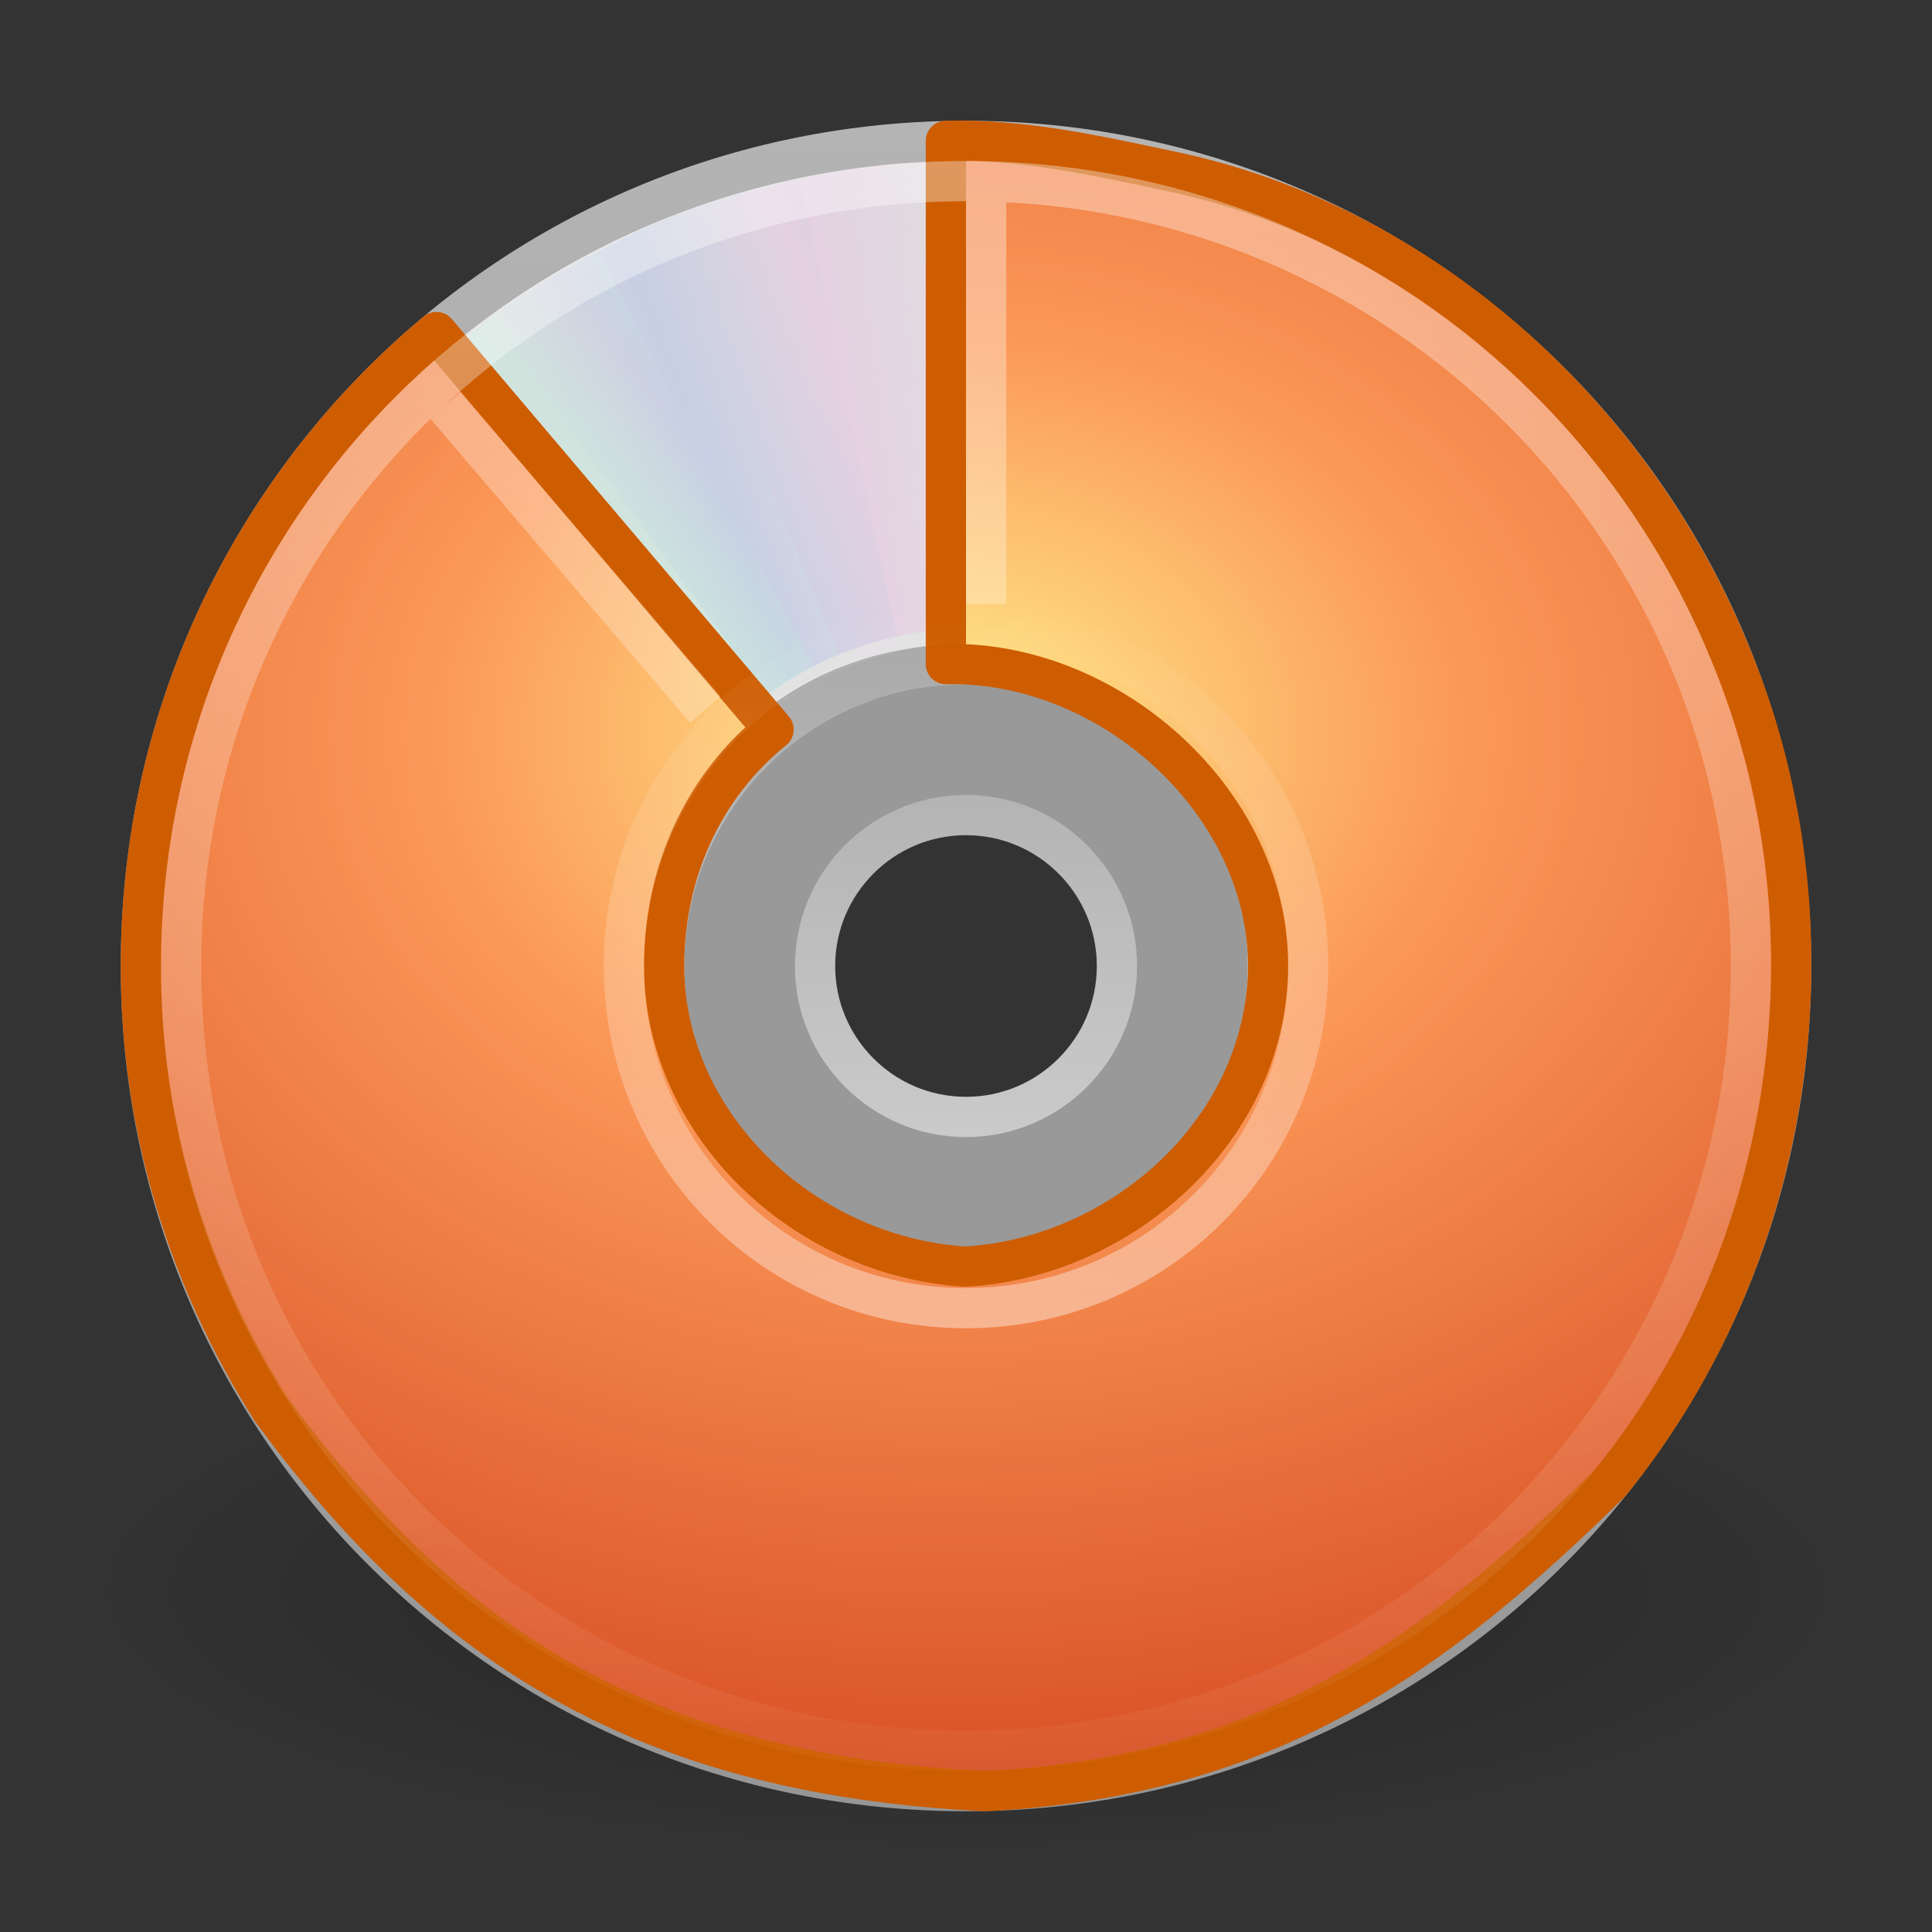
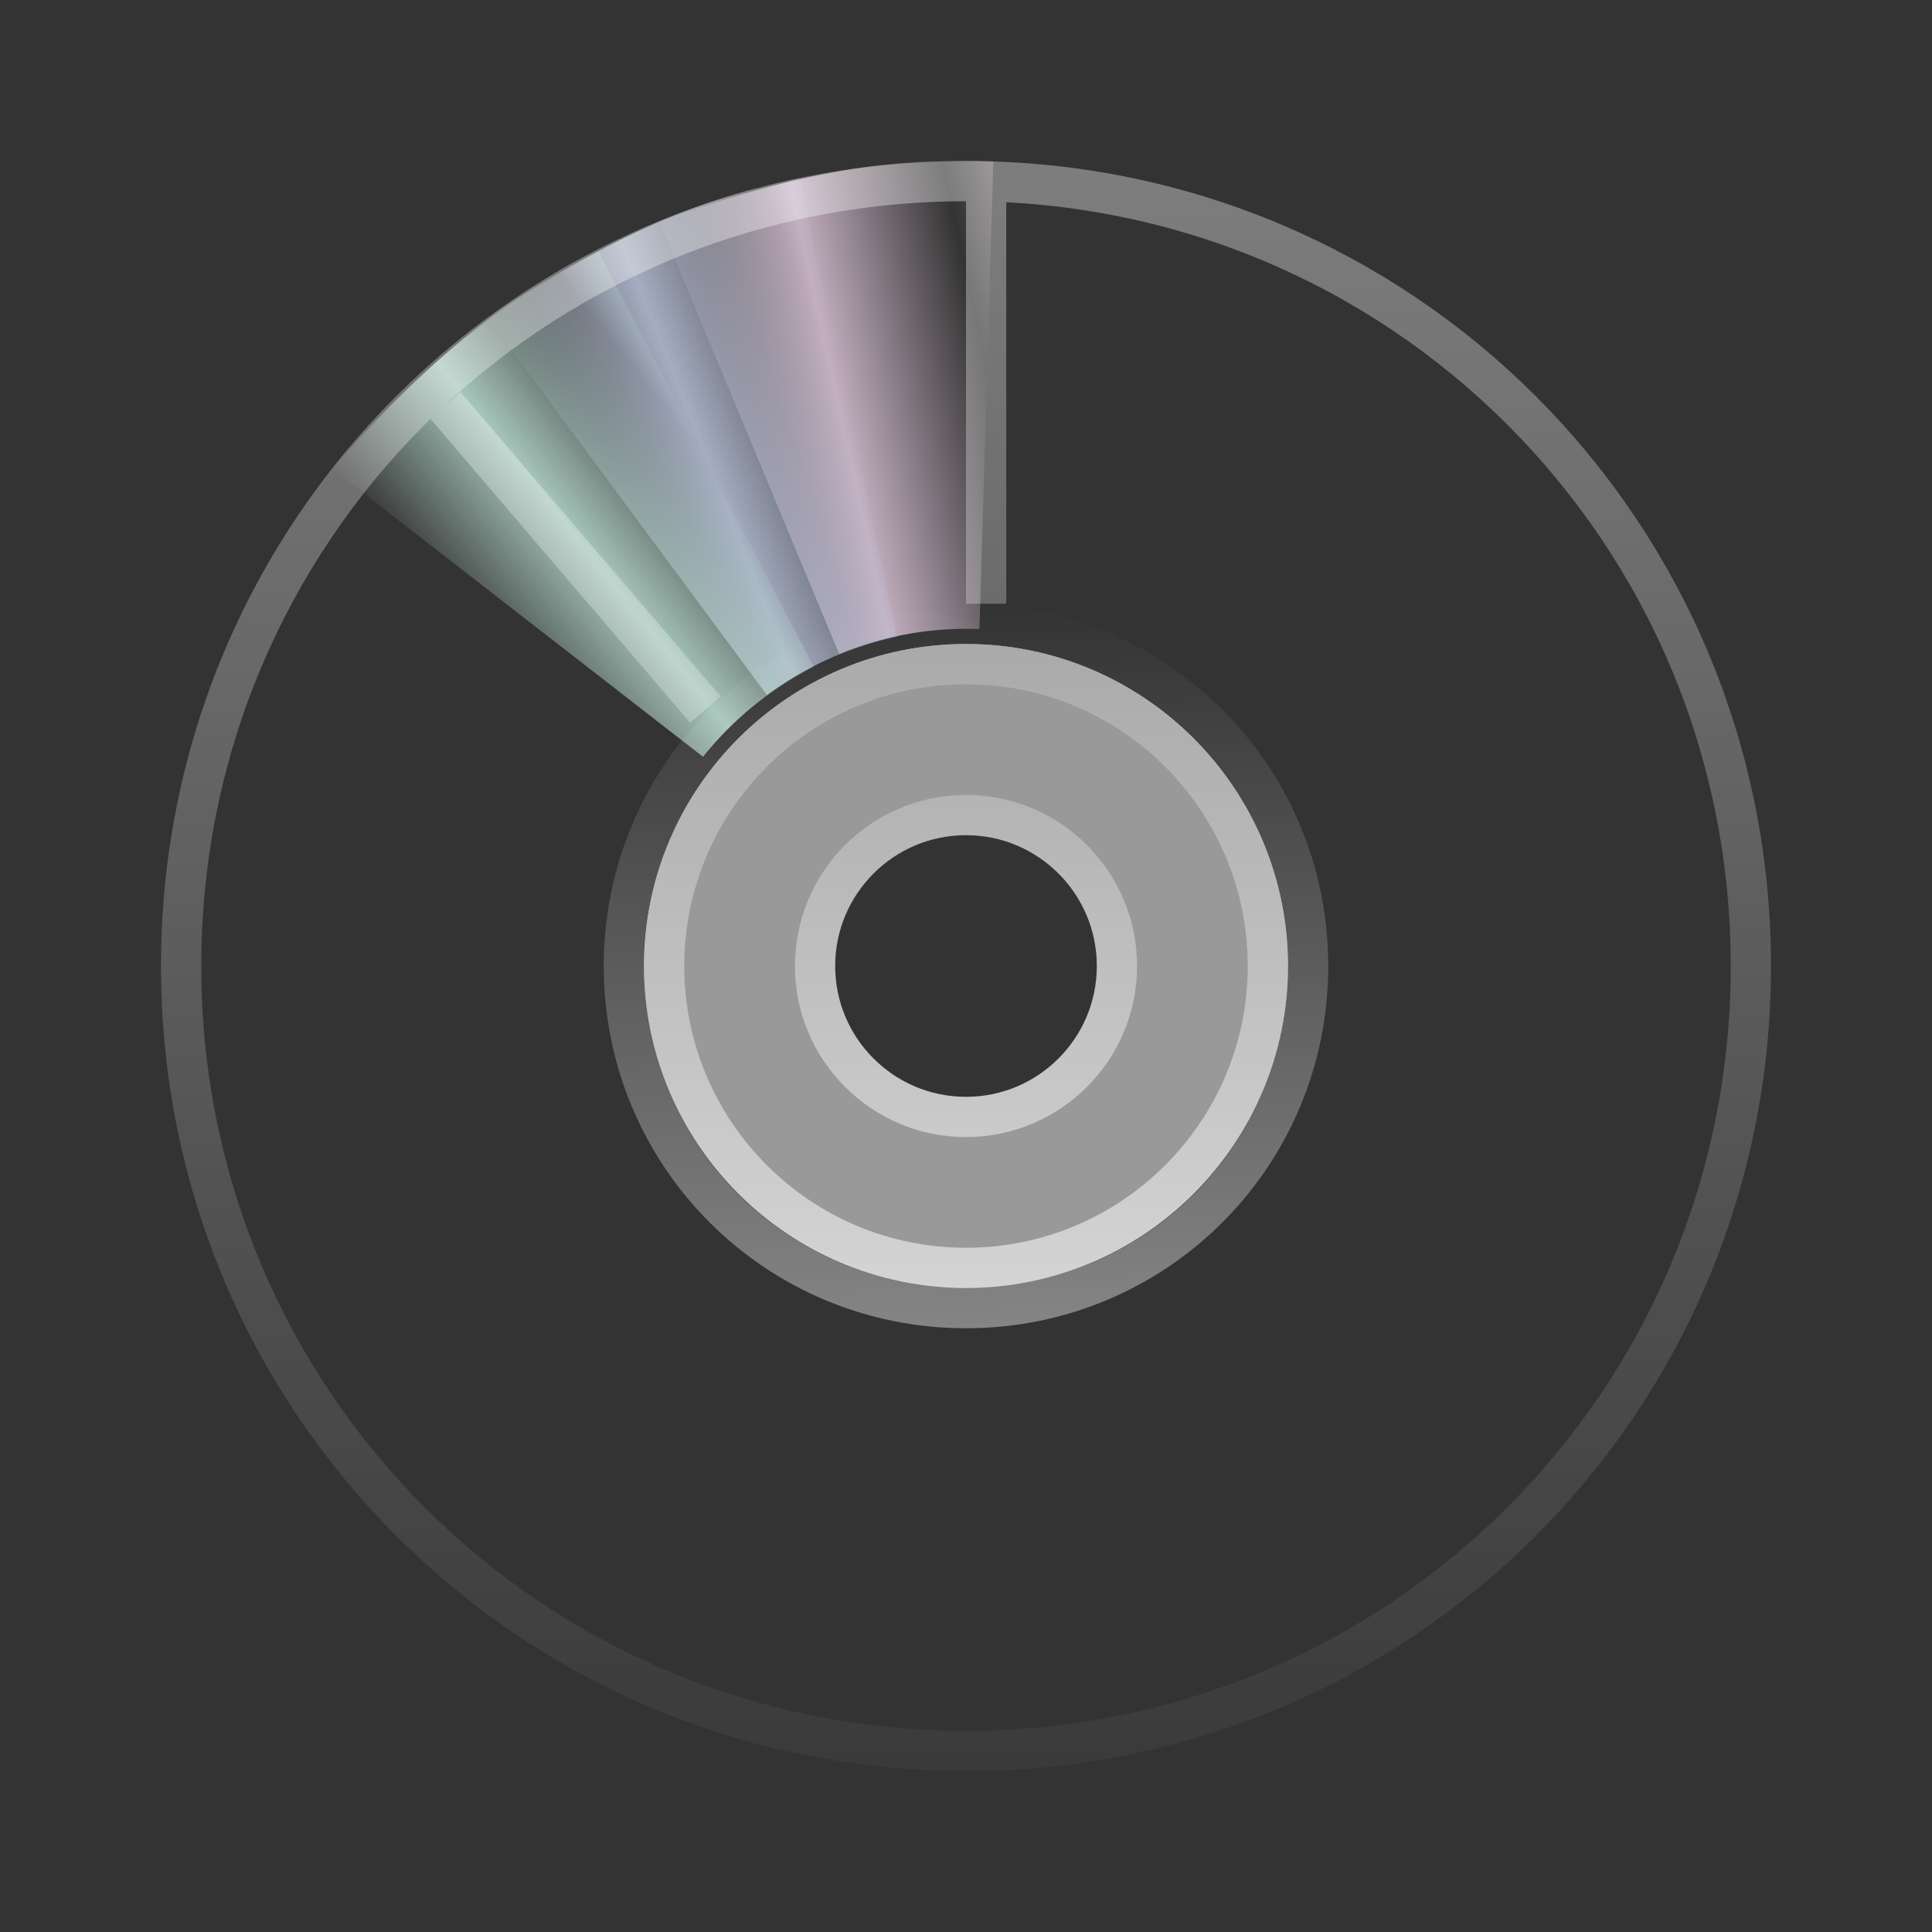
<svg xmlns="http://www.w3.org/2000/svg" xmlns:ns1="http://sodipodi.sourceforge.net/DTD/sodipodi-0.dtd" xmlns:ns2="http://www.inkscape.org/namespaces/inkscape" xmlns:xlink="http://www.w3.org/1999/xlink" version="1.0" width="48" height="48" id="svg2458" ns1:version="0.32" ns2:version="0.48.3.1 r9886" ns1:docname="brasero-disc-90.svg" ns2:output_extension="org.inkscape.output.svg.inkscape">
  <rect width="100%" height="100%" fill="#333333" stroke="none" />
  <ns1:namedview ns2:window-height="706" ns2:window-width="640" ns2:pageshadow="2" ns2:pageopacity="0.0" guidetolerance="10.0" gridtolerance="10.0" objecttolerance="10.0" borderopacity="1.0" bordercolor="#666666" pagecolor="#ffffff" id="base" showgrid="false" ns2:zoom="10.375" ns2:cx="24" ns2:cy="24" ns2:window-x="399" ns2:window-y="49" ns2:current-layer="svg2458" />
  <defs id="defs2460">
    <linearGradient id="linearGradient23419">
      <stop id="stop23421" style="stop-color:#000000;stop-opacity:1" offset="0" />
      <stop id="stop23423" style="stop-color:#000000;stop-opacity:0" offset="1" />
    </linearGradient>
    <linearGradient id="linearGradient3772">
      <stop id="stop3774" style="stop-color:#b4b4b4;stop-opacity:1" offset="0" />
      <stop id="stop3776" style="stop-color:#969696;stop-opacity:1" offset="1" />
    </linearGradient>
    <linearGradient x1="12.274" y1="32.416" x2="35.391" y2="14.203" id="linearGradient3263" gradientUnits="userSpaceOnUse">
      <stop id="stop3265" style="stop-color:#dedbde;stop-opacity:1" offset="0" />
      <stop id="stop3267" style="stop-color:#e6e6e6;stop-opacity:1" offset="0.5" />
      <stop id="stop3269" style="stop-color:#d2d2d2;stop-opacity:1" offset="1" />
    </linearGradient>
    <linearGradient id="linearGradient3428">
      <stop id="stop3430" style="stop-color:#aaaaaa;stop-opacity:1" offset="0" />
      <stop id="stop3432" style="stop-color:#d4d4d4;stop-opacity:1" offset="1" />
    </linearGradient>
    <linearGradient id="linearGradient3487">
      <stop id="stop3489" style="stop-color:#e6cde2;stop-opacity:1" offset="0" />
      <stop id="stop3491" style="stop-color:#e6cde2;stop-opacity:0" offset="1" />
    </linearGradient>
    <linearGradient id="linearGradient3495">
      <stop id="stop3497" style="stop-color:#c1cbe4;stop-opacity:1" offset="0" />
      <stop id="stop3499" style="stop-color:#c1cbe4;stop-opacity:0" offset="1" />
    </linearGradient>
    <linearGradient id="linearGradient3503">
      <stop id="stop3505" style="stop-color:#c4ebdd;stop-opacity:1" offset="0" />
      <stop id="stop3507" style="stop-color:#c4ebdd;stop-opacity:0" offset="1" />
    </linearGradient>
    <linearGradient id="linearGradient3839">
      <stop id="stop3841" style="stop-color:#ffed8c;stop-opacity:1" offset="0" />
      <stop id="stop3843" style="stop-color:#fb9858;stop-opacity:1" offset="0.262" />
      <stop id="stop3845" style="stop-color:#dc572a;stop-opacity:1" offset="0.661" />
      <stop id="stop3847" style="stop-color:#9f3110;stop-opacity:1" offset="1" />
    </linearGradient>
    <linearGradient id="linearGradient6036">
      <stop id="stop6038" style="stop-color:#ffffff;stop-opacity:1" offset="0" />
      <stop id="stop6040" style="stop-color:#ffffff;stop-opacity:0" offset="1" />
    </linearGradient>
    <linearGradient id="linearGradient3211">
      <stop id="stop3213" style="stop-color:#ffffff;stop-opacity:1" offset="0" />
      <stop id="stop3215" style="stop-color:#ffffff;stop-opacity:0" offset="1" />
    </linearGradient>
    <linearGradient ns2:collect="always" xlink:href="#linearGradient3211" id="linearGradient2435" gradientUnits="userSpaceOnUse" x1="20.578" y1="-0.048" x2="20.578" y2="48.193" />
    <linearGradient ns2:collect="always" xlink:href="#linearGradient6036" id="linearGradient2438" gradientUnits="userSpaceOnUse" gradientTransform="matrix(0.429,0,0,-0.429,13.547,34.734)" x1="18.776" y1="4.038" x2="18.203" y2="45.962" />
    <radialGradient ns2:collect="always" xlink:href="#linearGradient3839" id="radialGradient2441" gradientUnits="userSpaceOnUse" gradientTransform="matrix(0,3.408,-4.453,0,77.534,-12.125)" cx="8.891" cy="12.123" fx="8.891" fy="12.123" r="11" />
    <linearGradient ns2:collect="always" xlink:href="#linearGradient3503" id="linearGradient2444" gradientUnits="userSpaceOnUse" spreadMethod="reflect" x1="14.085" y1="13.046" x2="16.994" y2="10.732" />
    <linearGradient ns2:collect="always" xlink:href="#linearGradient3495" id="linearGradient2447" gradientUnits="userSpaceOnUse" spreadMethod="reflect" x1="17.495" y1="11.2" x2="21.047" y2="9.796" />
    <linearGradient ns2:collect="always" xlink:href="#linearGradient3487" id="linearGradient2451" gradientUnits="userSpaceOnUse" gradientTransform="matrix(1,2.824295e-2,-2.824295e-2,1,0.692,-0.671)" spreadMethod="reflect" x1="20.58" y1="10.775" x2="24.274" y2="9.862" />
    <linearGradient ns2:collect="always" xlink:href="#linearGradient3428" id="linearGradient2454" gradientUnits="userSpaceOnUse" gradientTransform="matrix(0.938,0,0,0.938,1.5,1.5)" x1="21.448" y1="15.5" x2="21.448" y2="32.509" />
    <linearGradient ns2:collect="always" xlink:href="#linearGradient3263" id="linearGradient2458" gradientUnits="userSpaceOnUse" gradientTransform="matrix(0,1.171,-1.171,0,51.06,-4.115)" x1="12.274" y1="32.416" x2="35.391" y2="14.203" />
    <linearGradient ns2:collect="always" xlink:href="#linearGradient3772" id="linearGradient2460" gradientUnits="userSpaceOnUse" gradientTransform="translate(50.265,0)" x1="-21.916" y1="3" x2="-21.916" y2="45.033" />
    <radialGradient ns2:collect="always" xlink:href="#linearGradient23419" id="radialGradient2463" gradientUnits="userSpaceOnUse" gradientTransform="matrix(0.972,0,0,0.287,1.312,27.541)" cx="23.335" cy="41.636" fx="23.335" fy="41.636" r="22.627" />
  </defs>
-   <path style="opacity:0.3;fill:url(#radialGradient2463);fill-opacity:1;fill-rule:evenodd;stroke:none;stroke-width:2;marker:none;visibility:visible;display:inline;overflow:visible" id="path23417" d="M 46,39.5 C 46.001,43.09 36.151,46 24,46 C 11.849,46 1.999,43.09 2,39.5 C 1.999,35.91 11.849,33 24,33 C 36.151,33 46.001,35.91 46,39.5 L 46,39.5 z" />
-   <path style="fill:url(#linearGradient2458);fill-rule:nonzero;stroke:url(#linearGradient2460);stroke-width:1;stroke-miterlimit:4;stroke-opacity:1" id="path2781" d="M 44.5,24 C 44.5,12.637 35.363,3.5 24,3.5 C 12.637,3.5 3.5,12.637 3.5,24 C 3.5,35.363 12.637,44.5 24,44.5 C 35.363,44.5 44.5,35.363 44.5,24 z M 31.5,24 C 31.5,28.128 28.211,31.5 24,31.5 C 19.707,31.5 16.5,28.045 16.5,24 C 16.5,19.873 19.541,16.5 24,16.5 C 28.459,16.5 31.5,19.954 31.5,24 z" />
  <path style="opacity:0.5;fill:#ffffff;fill-opacity:1;fill-rule:nonzero;stroke:none;stroke-width:1;marker:none;visibility:visible;display:inline;overflow:visible;enable-background:accumulate" id="path2474" d="M 24,16 C 19.584,16 16,19.584 16,24 C 16,28.416 19.584,32 24,32 C 28.416,32 32,28.416 32,24 C 32,19.584 28.416,16 24,16 z M 24,20 C 26.208,20 28,21.792 28,24 C 28,26.208 26.208,28 24,28 C 21.792,28 20,26.208 20,24 C 20,21.792 21.792,20 24,20 z" />
  <path style="fill:none;stroke:url(#linearGradient2454);stroke-width:1;stroke-linecap:butt;stroke-linejoin:round;marker:none;stroke-miterlimit:4;stroke-dasharray:none;stroke-dashoffset:0;stroke-opacity:1;visibility:visible;display:inline;overflow:visible;enable-background:accumulate" id="path3418" d="M 24,16.5 C 19.86,16.5 16.5,19.86 16.5,24 C 16.5,28.14 19.86,31.5 24,31.5 C 28.14,31.5 31.5,28.14 31.5,24 C 31.5,19.86 28.14,16.5 24,16.5 z M 24,20.25 C 26.07,20.25 27.75,21.93 27.75,24 C 27.75,26.07 26.07,27.75 24,27.75 C 21.93,27.75 20.25,26.07 20.25,24 C 20.25,21.93 21.93,20.25 24,20.25 z" />
-   <path style="opacity:0.8;fill:url(#linearGradient2451);fill-opacity:1;fill-rule:nonzero;stroke:none" id="path3296" d="M 16.381,5.506 L 20.848,16.249 C 21.896,15.82 23.037,15.592 24.242,15.626 C 24.274,15.627 24.303,15.627 24.335,15.628 L 24.678,4.013 C 21.739,3.859 19.118,4.514 16.381,5.506 L 16.381,5.506 z" />
+   <path style="opacity:0.8;fill:url(#linearGradient2451);fill-opacity:1;fill-rule:nonzero;stroke:none" id="path3296" d="M 16.381,5.506 L 20.848,16.249 C 21.896,15.82 23.037,15.592 24.242,15.626 C 24.274,15.627 24.303,15.627 24.335,15.628 L 24.678,4.013 C 21.739,3.859 19.118,4.514 16.381,5.506 L 16.381,5.506 " />
  <path style="opacity:0.8;fill:url(#linearGradient2447);fill-opacity:1;fill-rule:nonzero;stroke:none" id="path3308" d="M 12.121,7.906 L 19.052,17.266 C 19.966,16.596 21.018,16.099 22.195,15.841 C 22.226,15.834 22.255,15.827 22.287,15.821 L 19.857,4.426 C 16.968,4.988 14.538,6.282 12.121,7.906 L 12.121,7.906 z" />
  <path style="opacity:0.8;fill:url(#linearGradient2444);fill-opacity:1;fill-rule:nonzero;stroke:none" id="path3310" d="M 8.252,11.647 L 17.466,18.802 C 18.175,17.919 19.063,17.166 20.133,16.612 C 20.161,16.598 20.187,16.584 20.216,16.569 L 14.866,6.251 C 12.221,7.541 10.166,9.452 8.252,11.647 z" />
-   <path style="fill:url(#radialGradient2441);fill-opacity:1;fill-rule:nonzero;stroke:#ce5c00;stroke-width:1;stroke-linecap:round;stroke-linejoin:round;marker:none;marker-start:none;marker-mid:none;marker-end:none;stroke-miterlimit:4;stroke-dasharray:none;stroke-dashoffset:0;stroke-opacity:1;visibility:visible;display:inline;overflow:visible;enable-background:accumulate" id="path2559" d="M 23.5,3.5 C 23.5,7.833 23.5,12.167 23.5,16.5 C 27.93,16.392 32.222,20.584 31.406,25.125 C 30.801,28.646 27.479,31.281 23.969,31.469 C 19.902,31.202 16.5,27.879 16.5,24 C 16.5,21.622 17.51,19.501 19.219,18.125 L 10.844,8.25 C 6.351,12.004 3.5,17.656 3.5,24 C 3.492,27.937 4.65,31.727 6.75,35.031 C 10.904,40.685 15.779,44.086 24.5,44.5 C 31.516,44.131 35.631,41.135 40,36.844 C 44.649,31.147 45.823,22.89 42.938,16.125 C 40.525,10.294 35.312,5.544 29.062,4.25 C 27.233,3.862 25.379,3.447 23.5,3.5 z" />
  <path style="opacity:0.4;fill:none;stroke:url(#linearGradient2438);stroke-width:1;stroke-miterlimit:4;stroke-opacity:1" id="path3281" d="M 24,32.5 C 19.289,32.5 15.5,28.711 15.5,24 C 15.5,19.289 19.289,15.5 24,15.5 C 28.711,15.5 32.5,19.289 32.5,24 C 32.5,28.711 28.711,32.5 24,32.5 L 24,32.5 L 24,32.5 L 24,32.5 z" />
  <path style="opacity:0.4;fill:none;fill-opacity:1;fill-rule:evenodd;stroke:url(#linearGradient2435);stroke-width:1px;stroke-linecap:butt;stroke-linejoin:miter;stroke-opacity:1" id="path2561" d="M 17.525,17.63 L 11.061,10.066 M 24.5,5 L 24.5,15 M 24,4.5 C 13.191,4.5 4.5,13.191 4.5,24 C 4.5,34.809 13.191,43.5 24,43.5 C 34.809,43.5 43.5,34.809 43.5,24 C 43.5,13.191 34.809,4.5 24,4.5 L 24,4.5 L 24,4.5 z" />
</svg>